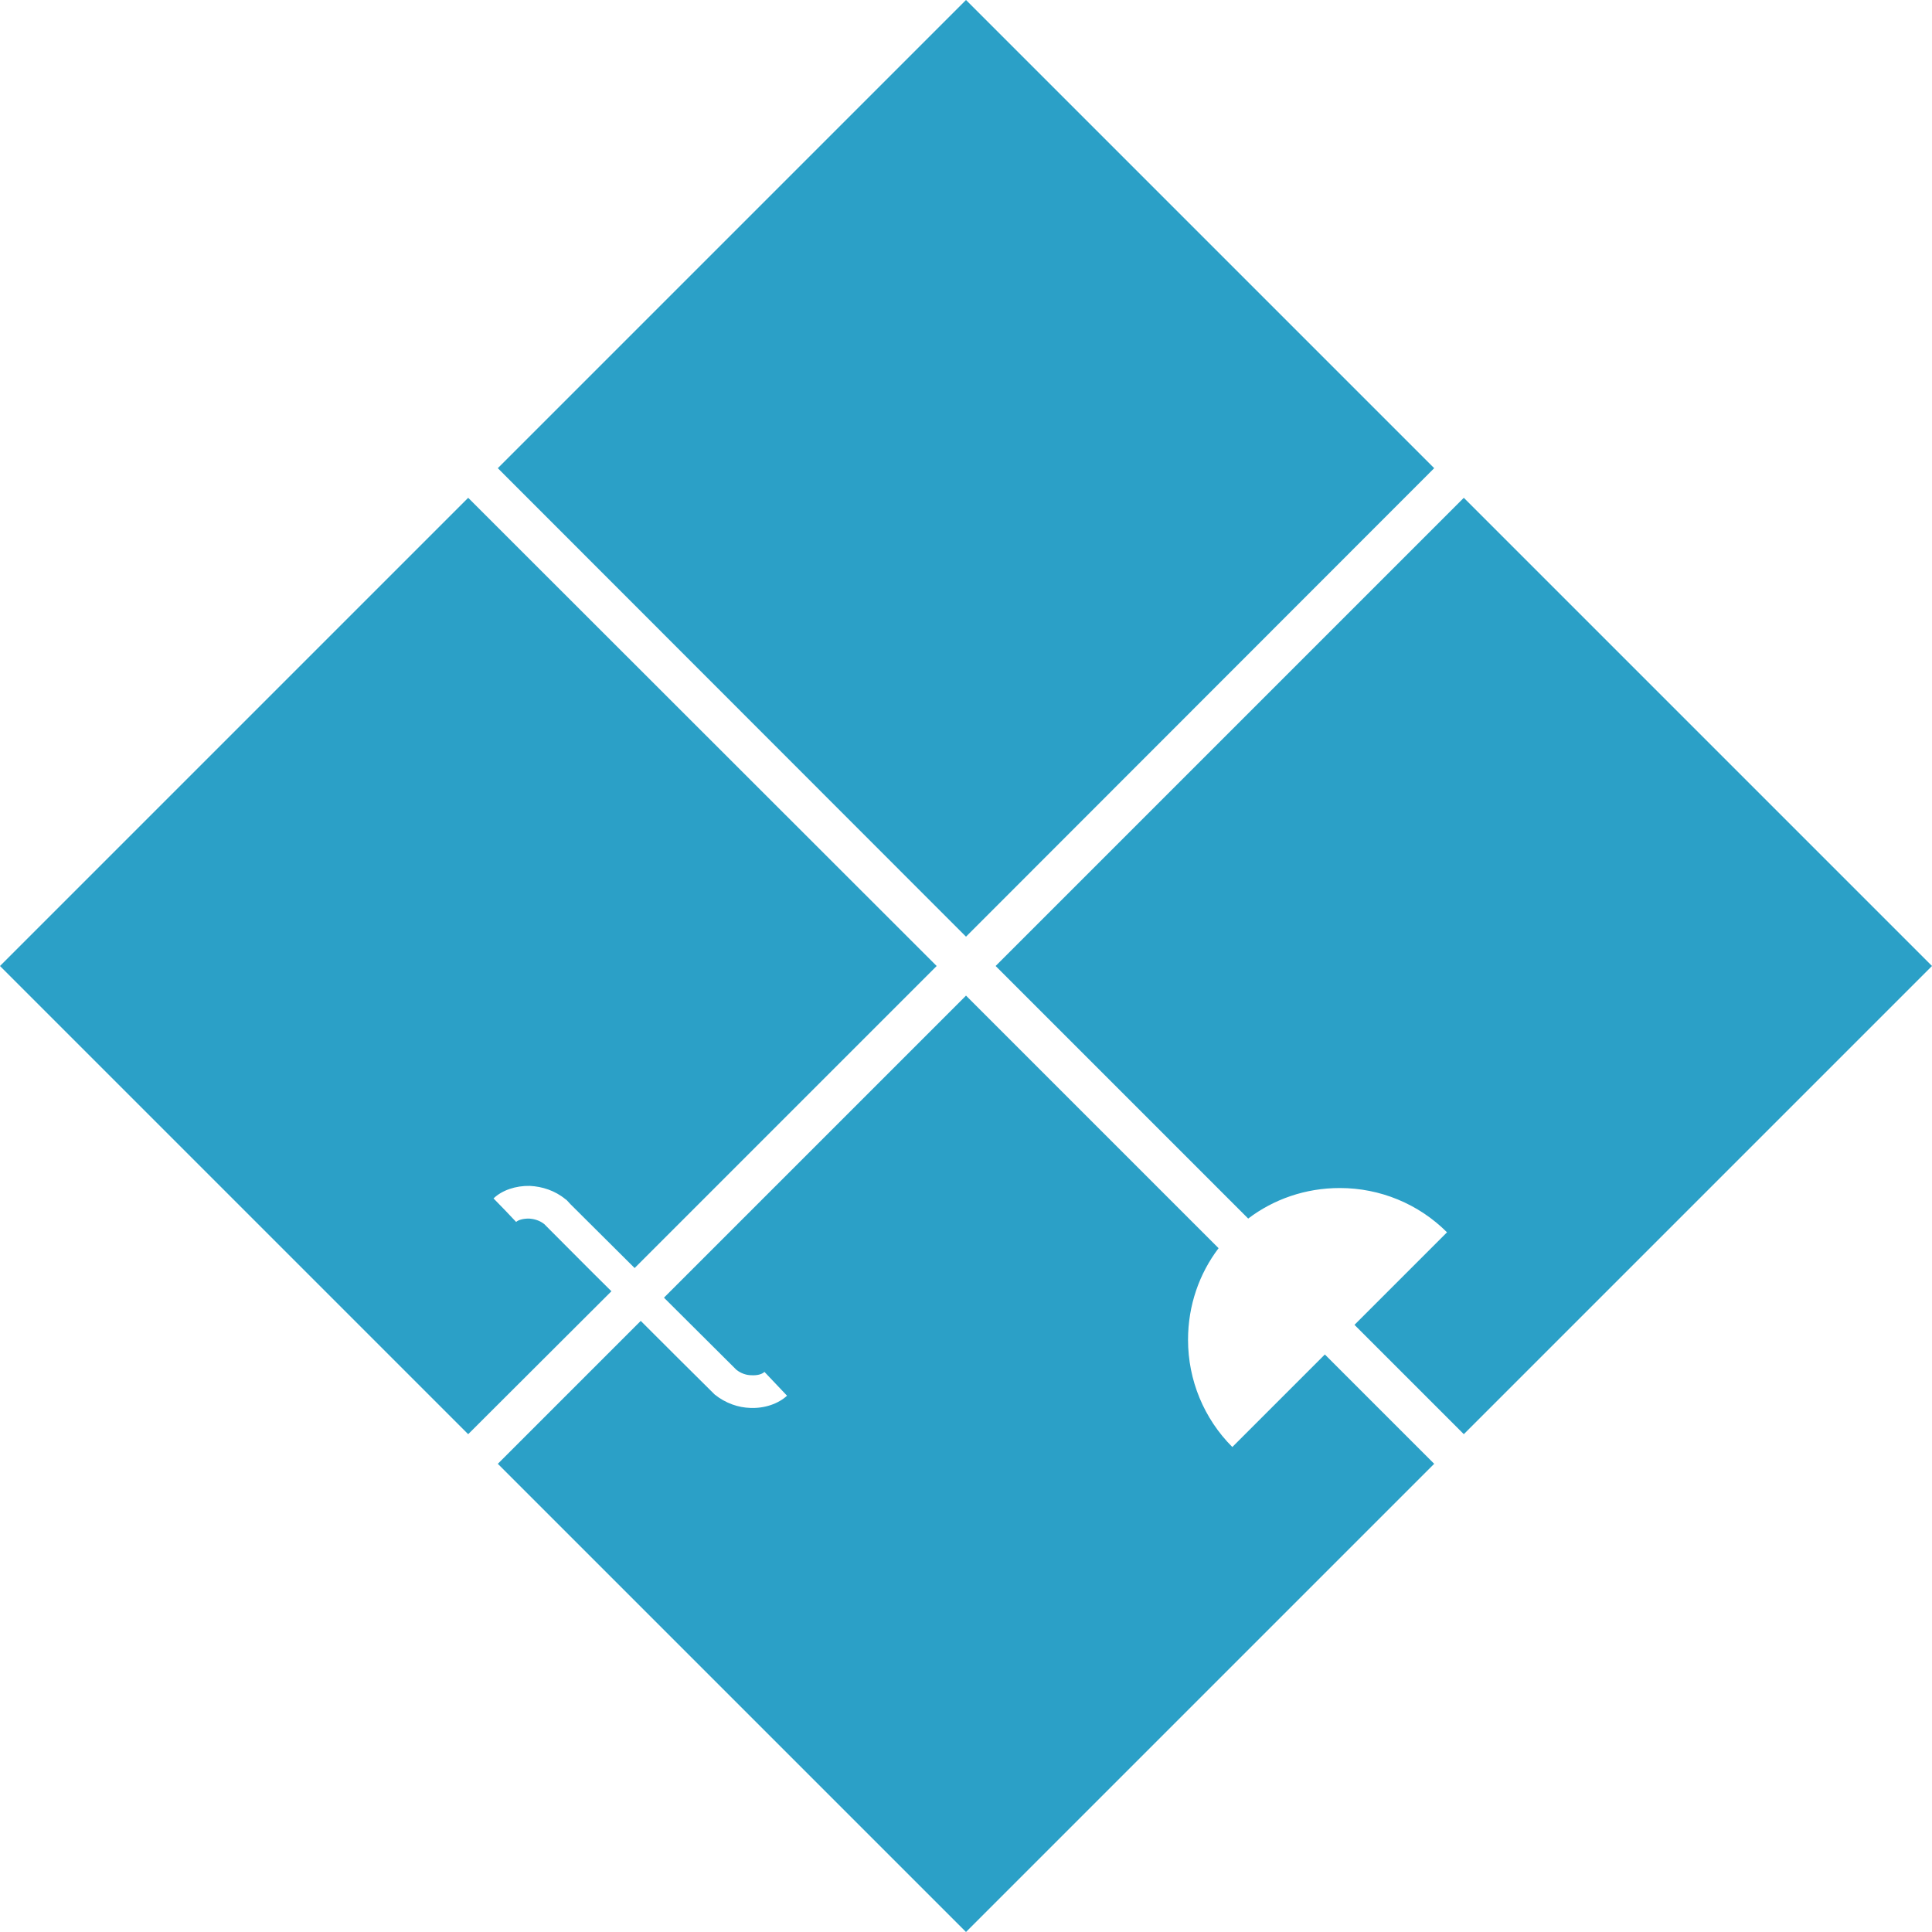
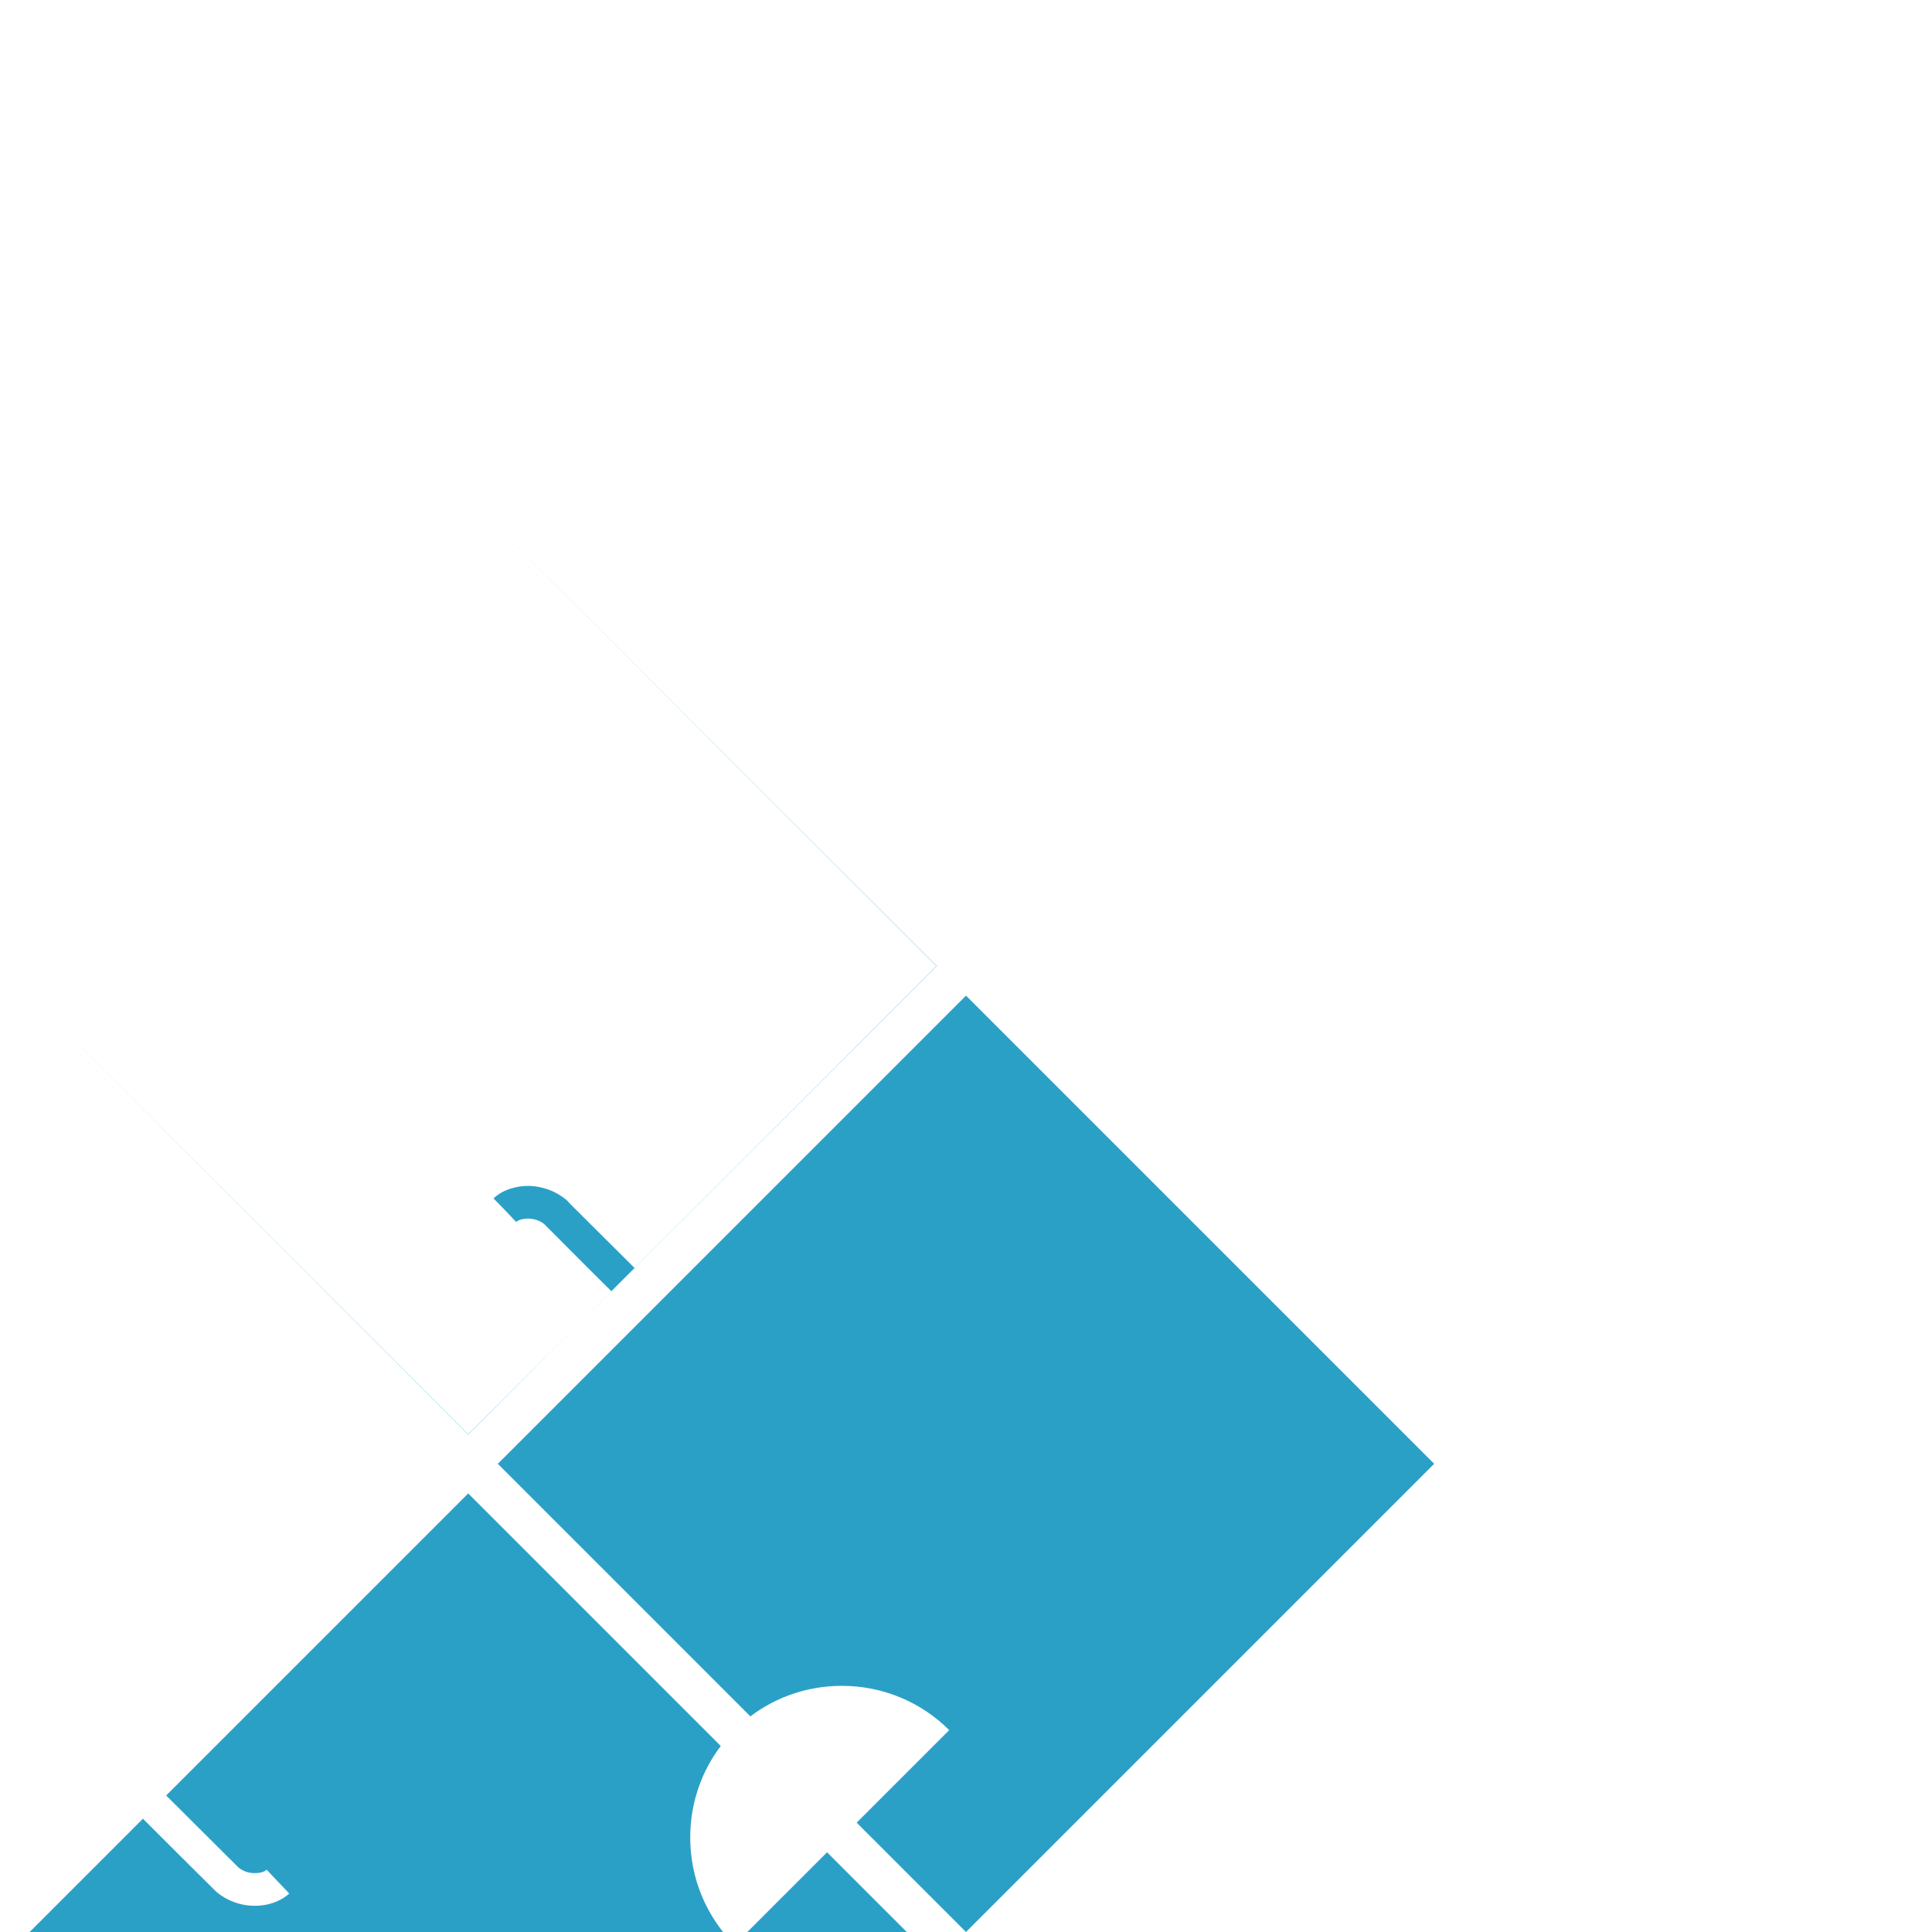
<svg xmlns="http://www.w3.org/2000/svg" xml:space="preserve" width="70.697mm" height="70.697mm" version="1.1" style="shape-rendering:geometricPrecision; text-rendering:geometricPrecision; image-rendering:optimizeQuality; fill-rule:evenodd; clip-rule:evenodd" viewBox="0 0 6326 6326">
  <defs>
    <style type="text/css">
   
    .fil0 {fill:#2BA0C7}
   
  </style>
  </defs>
  <g id="Layer_x0020_1">
-     <path class="fil0" d="M0 3163l1533 -1533 1534 1533 -989 989 -210 -209 -13 -14 -3 -2c-35,-29 -77,-42 -117,-44 -46,-1 -91,14 -119,41l37 38 37 39c8,-7 23,-11 42,-11 17,1 35,6 50,18 73,73 146,147 220,220l-1 1 -468 467 -1533 -1533zm1630 -1630l1533 -1533 1533 1533 -1533 1534 -1533 -1534zm3163 97l1533 1533 -1533 1533 -358 -358 303 -303c-93,-93 -219,-145 -351,-145 -113,0 -217,37 -300,100l-827 -827 1533 -1533zm-97 3163l-1533 1533 -1533 -1533 468 -468c80,80 160,160 240,239l2 2c36,29 78,43 117,44 47,2 92,-14 120,-40l-37 -39 -37 -39c-8,8 -24,12 -42,11 -17,0 -35,-6 -50,-18l-237 -236 3 -3 986 -986 827 827c-63,83 -100,187 -100,300 0,132 52,258 145,351l303 -303 358 358z" />
+     <path class="fil0" d="M0 3163l1533 -1533 1534 1533 -989 989 -210 -209 -13 -14 -3 -2c-35,-29 -77,-42 -117,-44 -46,-1 -91,14 -119,41l37 38 37 39c8,-7 23,-11 42,-11 17,1 35,6 50,18 73,73 146,147 220,220l-1 1 -468 467 -1533 -1533zl1533 -1533 1533 1533 -1533 1534 -1533 -1534zm3163 97l1533 1533 -1533 1533 -358 -358 303 -303c-93,-93 -219,-145 -351,-145 -113,0 -217,37 -300,100l-827 -827 1533 -1533zm-97 3163l-1533 1533 -1533 -1533 468 -468c80,80 160,160 240,239l2 2c36,29 78,43 117,44 47,2 92,-14 120,-40l-37 -39 -37 -39c-8,8 -24,12 -42,11 -17,0 -35,-6 -50,-18l-237 -236 3 -3 986 -986 827 827c-63,83 -100,187 -100,300 0,132 52,258 145,351l303 -303 358 358z" />
  </g>
</svg>